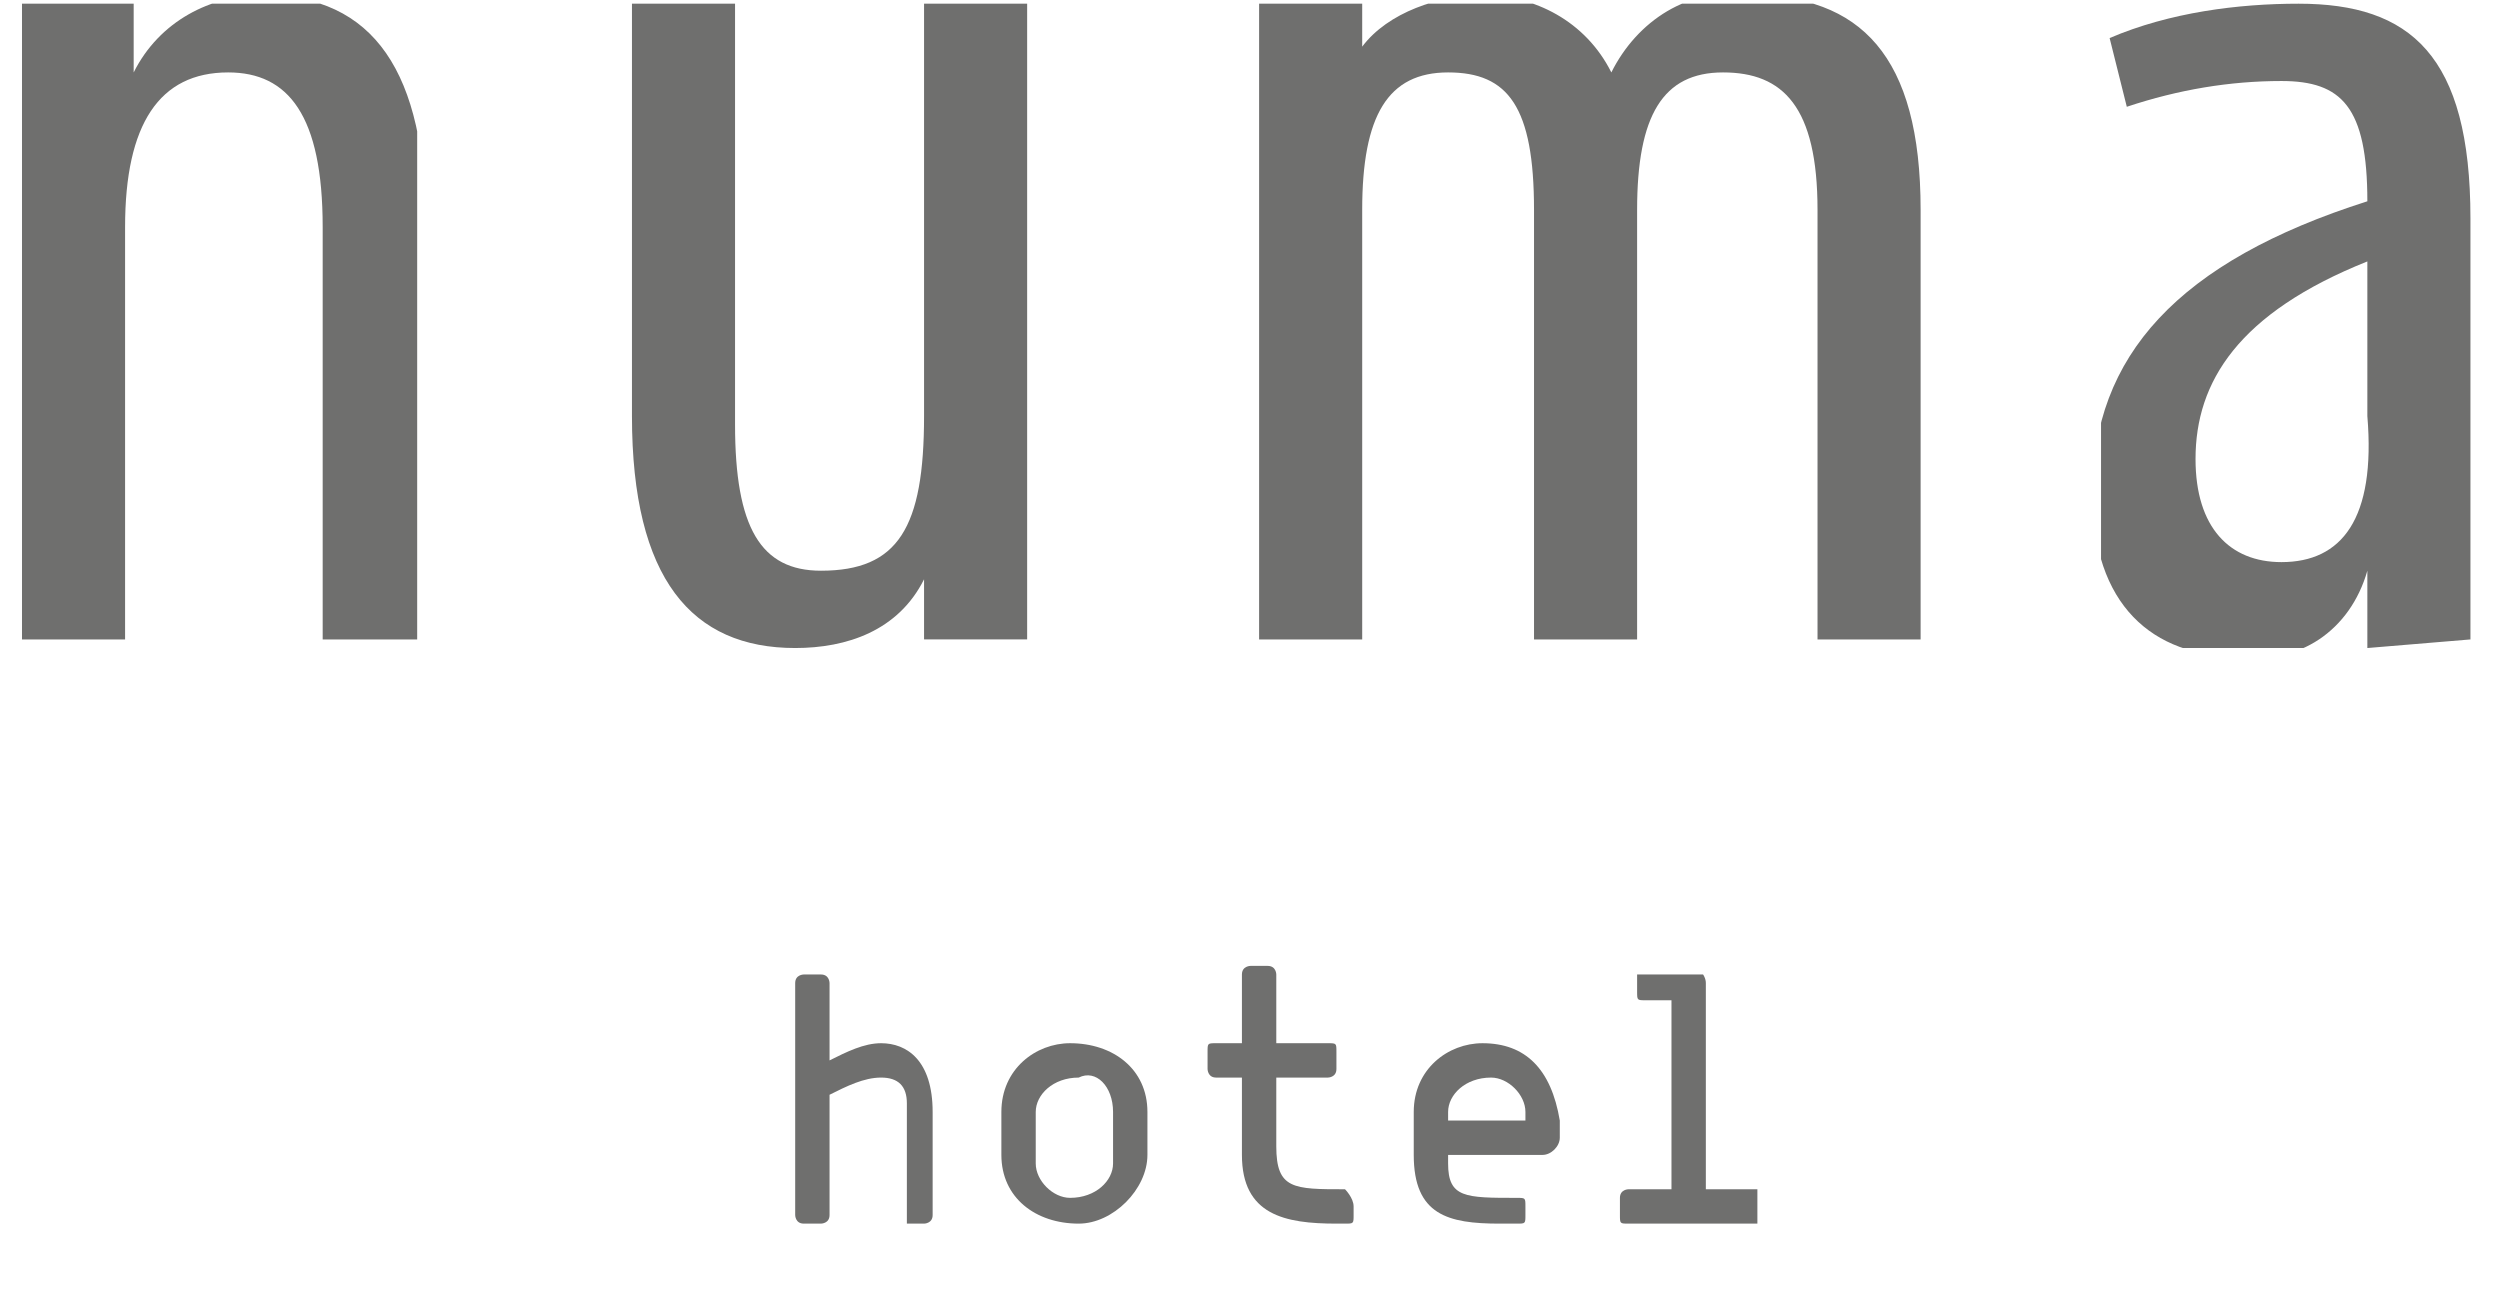
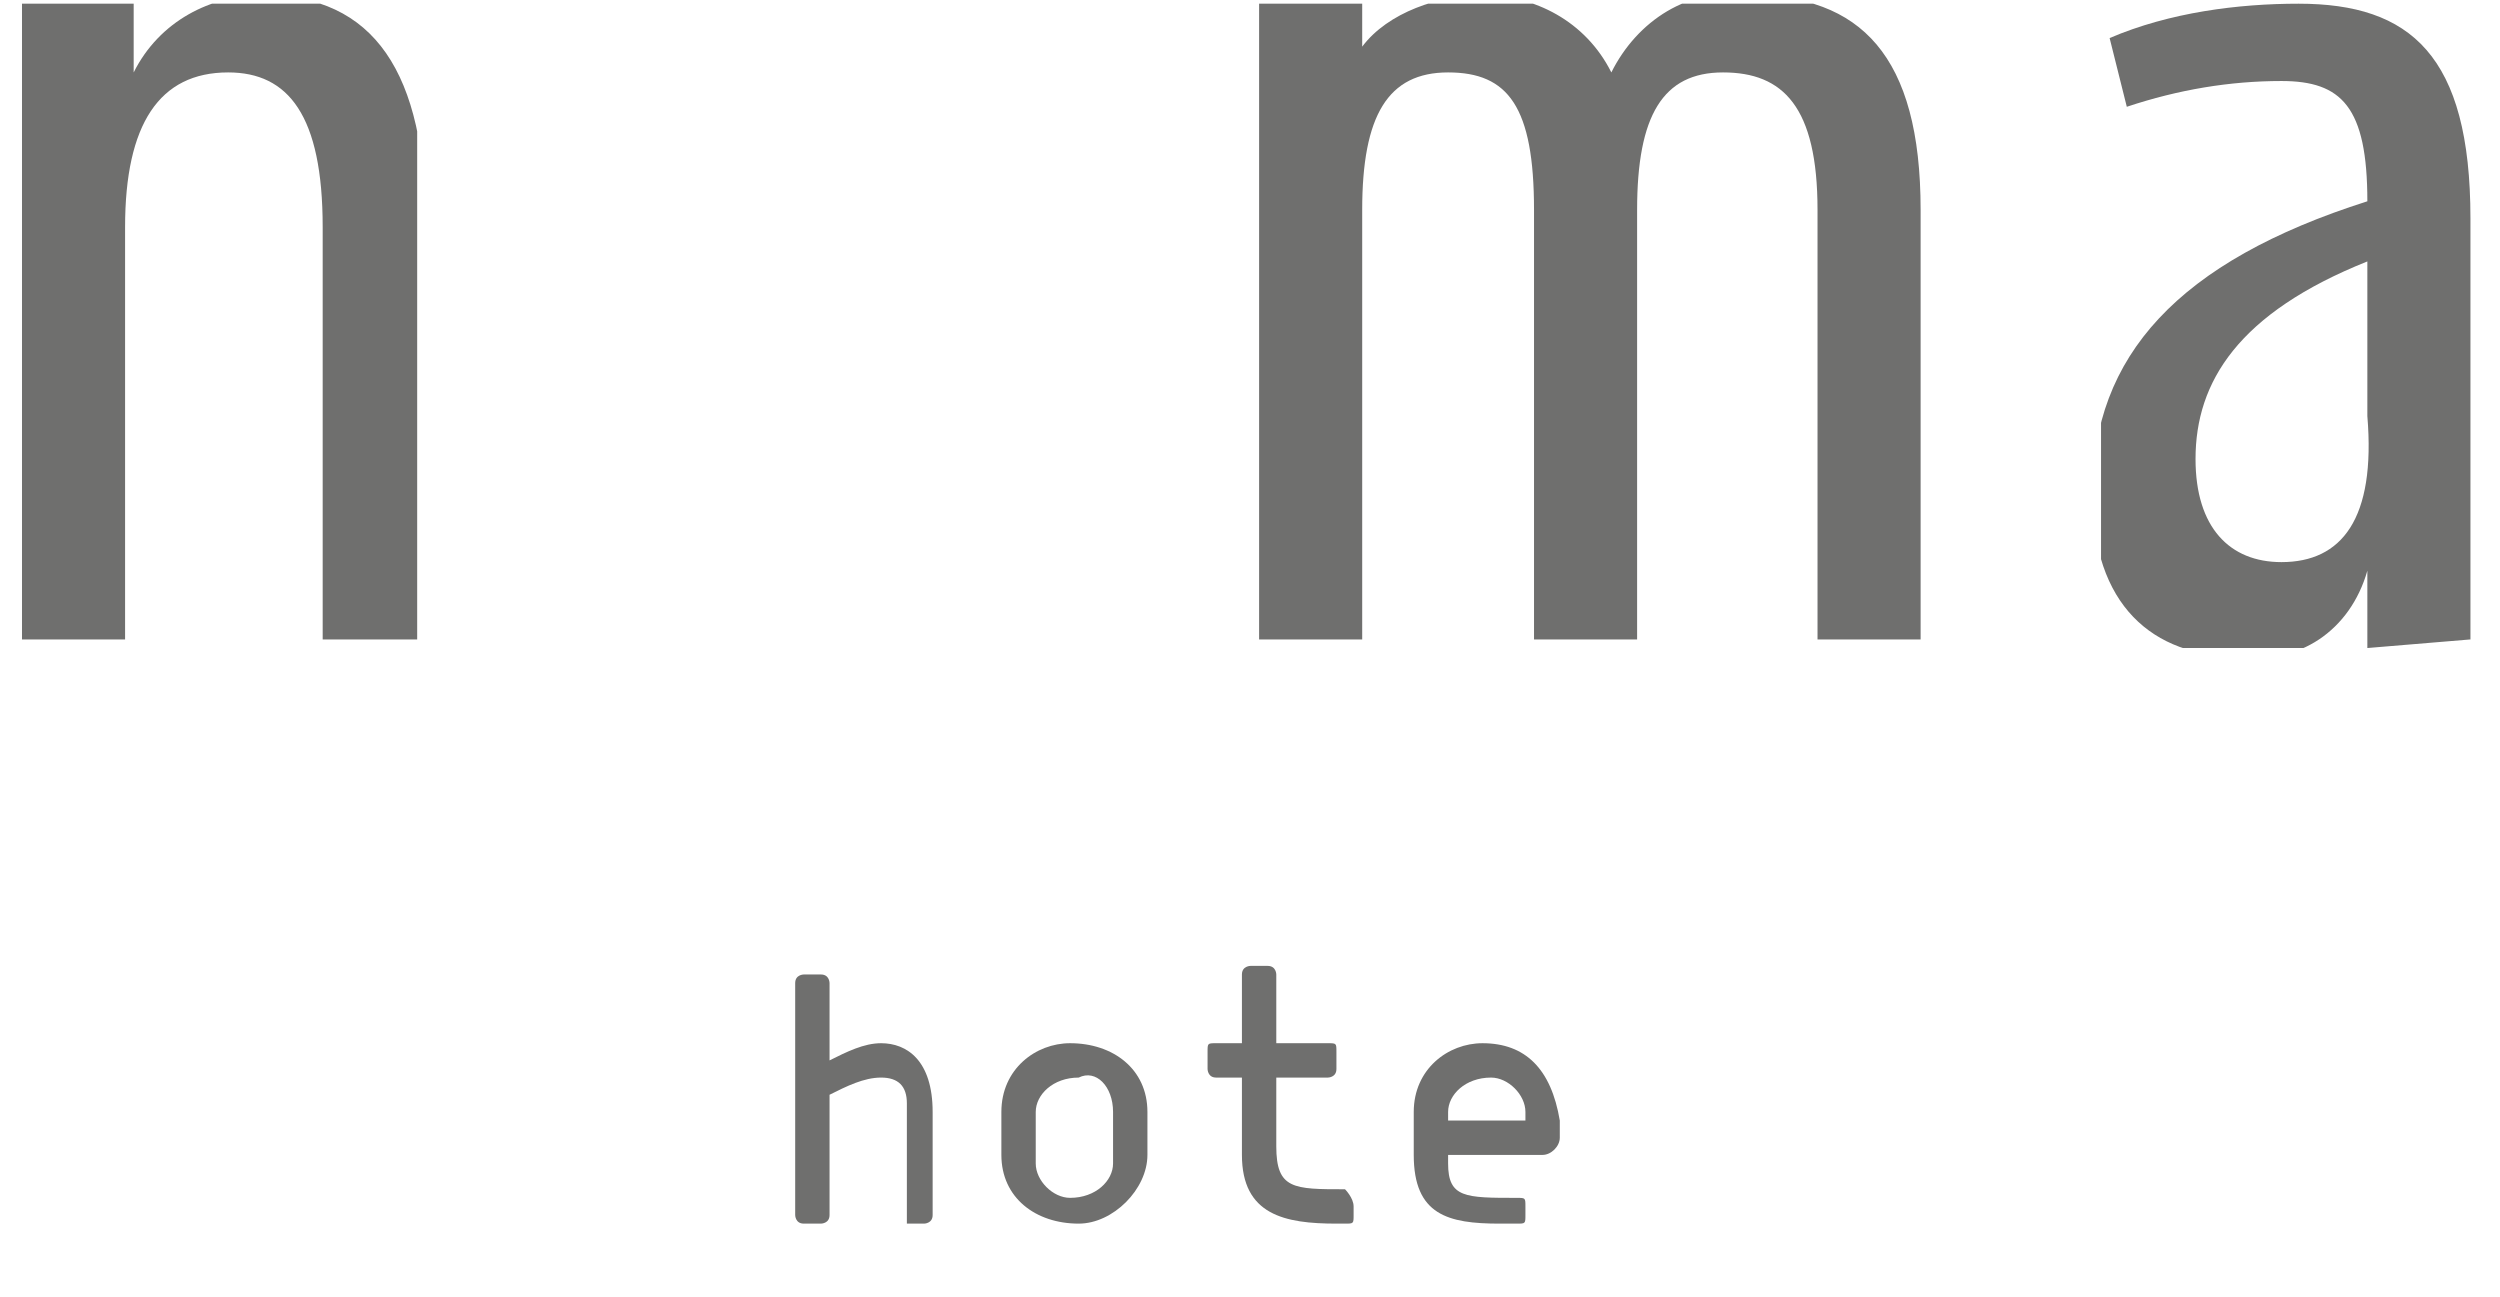
<svg xmlns="http://www.w3.org/2000/svg" xmlns:xlink="http://www.w3.org/1999/xlink" id="Layer_1" x="0px" y="0px" viewBox="0 0 29.1 15.1" style="enable-background:new 0 0 29.1 15.1;" xml:space="preserve">
  <style type="text/css">	.st0{clip-path:url(#SVGID_00000091702769538319394120000014950404291497232257_);}	.st1{clip-path:url(#SVGID_00000018925909475049342690000011923794973048372635_);}	.st2{clip-path:url(#SVGID_00000072280066403043510090000003681363480222586274_);}	.st3{clip-path:url(#SVGID_00000023267155553810767320000017781035232961714613_);}	.st4{fill:#6F6F6E;}	.st5{clip-path:url(#SVGID_00000119802240102455917260000014724881367481507491_);}	.st6{clip-path:url(#SVGID_00000083080331393287613390000000114626439950305162_);}	.st7{clip-path:url(#SVGID_00000154383559218310813990000013314077615022651303_);}	.st8{clip-path:url(#SVGID_00000170990048231882096180000007292927461730259120_);}	.st9{clip-path:url(#SVGID_00000037661370561972082020000002937389699219597473_);}	.st10{clip-path:url(#SVGID_00000117664398577516883580000015272978774334225070_);}	.st11{clip-path:url(#SVGID_00000127765486731845310120000011699506417541600188_);}	.st12{clip-path:url(#SVGID_00000108273356509769574870000003709713218429183650_);}	.st13{clip-path:url(#SVGID_00000070114558489311879700000008574877988483927206_);}	.st14{clip-path:url(#SVGID_00000141417679178430286150000011896967848414730370_);}	.st15{clip-path:url(#SVGID_00000041283607895511330320000013312709472625268127_);}	.st16{clip-path:url(#SVGID_00000013915929849299933600000001700511986229652927_);}	.st17{clip-path:url(#SVGID_00000144320923476881739490000017763954582113356426_);}	.st18{clip-path:url(#SVGID_00000024717497684011765190000013535141983716982711_);}	.st19{clip-path:url(#SVGID_00000116193739183990261060000016925441887679577257_);}	.st20{clip-path:url(#SVGID_00000113340102953312096090000015108222554888046500_);}	.st21{clip-path:url(#SVGID_00000152254356494376940140000003284319529829167512_);}	.st22{clip-path:url(#SVGID_00000044859217876162057460000005792281665341801361_);}	.st23{clip-path:url(#SVGID_00000129187216527434257540000002296907079254379930_);}	.st24{clip-path:url(#SVGID_00000132778978298976477670000001396288546080383377_);}	.st25{clip-path:url(#SVGID_00000107585437848992898790000001521007525293967242_);}	.st26{clip-path:url(#SVGID_00000058546802625218551880000015325074266188494218_);}</style>
  <g id="Group_85" transform="translate(-7.144 -6.457)">
    <g id="Group_9">
      <g>
        <defs>
          <rect id="SVGID_1_" x="7.4" y="6.5" width="4.6" height="7.5" />
        </defs>
        <clipPath id="SVGID_00000014634134110786082830000015017617111506136510_">
          <use xlink:href="#SVGID_1_" style="overflow:visible;" />
        </clipPath>
        <g id="Group_8" style="clip-path:url(#SVGID_00000014634134110786082830000015017617111506136510_);">
          <g id="Group_7">
            <g id="Group_6">
              <g>
                <defs>
                  <rect id="SVGID_00000031921645539349275130000010824806333893496966_" x="6.9" y="6" width="6" height="8" />
                </defs>
                <clipPath id="SVGID_00000080912361592366625290000017617767557387544968_">
                  <use xlink:href="#SVGID_00000031921645539349275130000010824806333893496966_" style="overflow:visible;" />
                </clipPath>
                <g id="Group_5" style="clip-path:url(#SVGID_00000080912361592366625290000017617767557387544968_);">
                  <g id="Group_4">
                    <g>
                      <defs>
                        <path id="SVGID_00000019651651782007177860000008186608482583706757_" d="M10.9,13.9h1.2V9.1c0-1.8-0.6-2.7-1.9-2.7            C9.6,6.4,9,6.7,8.7,7.3V6.5H7.4v7.4h1.2V9.1c0-1.2,0.4-1.8,1.2-1.8c0.7,0,1.1,0.5,1.1,1.8L10.9,13.9z" />
                      </defs>
                      <clipPath id="SVGID_00000181808216888304555290000007719167240955608978_">
                        <use xlink:href="#SVGID_00000019651651782007177860000008186608482583706757_" style="overflow:visible;" />
                      </clipPath>
                      <g id="Group_3" style="clip-path:url(#SVGID_00000181808216888304555290000007719167240955608978_);">
                        <g id="Group_2">
                          <g>
                            <defs>
                              <rect id="SVGID_00000078019489515982417910000002067567490485301147_" x="6.9" y="6" width="6" height="8" />
                            </defs>
                            <clipPath id="SVGID_00000159443723335922424100000011683011086869698217_">
                              <use xlink:href="#SVGID_00000078019489515982417910000002067567490485301147_" style="overflow:visible;" />
                            </clipPath>
                            <g id="Group_1" style="clip-path:url(#SVGID_00000159443723335922424100000011683011086869698217_);">
                              <rect id="Rectangle_1" x="6.9" y="6" class="st4" width="5.6" height="8.5" />
                            </g>
                          </g>
                        </g>
                      </g>
                    </g>
                  </g>
                </g>
              </g>
            </g>
          </g>
        </g>
      </g>
    </g>
    <g id="Group_13">
      <g>
        <defs>
          <path id="SVGID_00000030459854401484040080000011279512874956643758_" d="M19.1,6.5h-1.2v4.8c0,1.3-0.3,1.8-1.2,1.8     c-0.7,0-1-0.5-1-1.7V6.5h-1.2v4.8c0,1.9,0.7,2.7,1.9,2.7c0.6,0,1.2-0.2,1.5-0.8v0.7h1.2L19.1,6.5z" />
        </defs>
        <clipPath id="SVGID_00000158025082359814606980000013598588289364317061_">
          <use xlink:href="#SVGID_00000030459854401484040080000011279512874956643758_" style="overflow:visible;" />
        </clipPath>
        <g id="Group_12" style="clip-path:url(#SVGID_00000158025082359814606980000013598588289364317061_);">
          <g id="Group_11">
            <g>
              <defs>
-                 <rect id="SVGID_00000038374581767878699570000001902987111264291224_" x="1.9" y="-1" width="160" height="317" />
-               </defs>
+                 </defs>
              <clipPath id="SVGID_00000129905214894514006720000013726574192106800278_">
                <use xlink:href="#SVGID_00000038374581767878699570000001902987111264291224_" style="overflow:visible;" />
              </clipPath>
              <g id="Group_10" style="clip-path:url(#SVGID_00000129905214894514006720000013726574192106800278_);">
                <rect id="Rectangle_5" x="14" y="6" class="st4" width="5.7" height="8.5" />
              </g>
            </g>
          </g>
        </g>
      </g>
    </g>
    <g id="Group_22">
      <g>
        <defs>
          <rect id="SVGID_00000147217232498385518380000009569981407447508621_" x="21.7" y="6.5" width="7.8" height="7.5" />
        </defs>
        <clipPath id="SVGID_00000119119895698101621570000012670560313648583852_">
          <use xlink:href="#SVGID_00000147217232498385518380000009569981407447508621_" style="overflow:visible;" />
        </clipPath>
        <g id="Group_21" style="clip-path:url(#SVGID_00000119119895698101621570000012670560313648583852_);">
          <g id="Group_20">
            <g id="Group_19">
              <g>
                <defs>
                  <rect id="SVGID_00000170262938926661727680000013154203266801811343_" x="20.9" y="6" width="9" height="8" />
                </defs>
                <clipPath id="SVGID_00000048470866730208179950000011698559829699956369_">
                  <use xlink:href="#SVGID_00000170262938926661727680000013154203266801811343_" style="overflow:visible;" />
                </clipPath>
                <g id="Group_18" style="clip-path:url(#SVGID_00000048470866730208179950000011698559829699956369_);">
                  <g id="Group_17">
                    <g>
                      <defs>
                        <path id="SVGID_00000037651234329507164000000017239781638997958046_" d="M29.5,8.9c0-1.8-0.7-2.5-2-2.5            c-0.7-0.1-1.3,0.3-1.6,0.9c-0.3-0.6-0.9-0.9-1.5-0.9c-0.5,0-1.1,0.2-1.4,0.6V6.5h-1.2v7.4h1.2v-5c0-1.1,0.3-1.6,1-1.6            s1,0.4,1,1.6v5h1.2v-5c0-1.1,0.3-1.6,1-1.6c0.7,0,1.1,0.4,1.1,1.6v5h1.2V8.9z" />
                      </defs>
                      <clipPath id="SVGID_00000147915217003888693060000000677405452532433064_">
                        <use xlink:href="#SVGID_00000037651234329507164000000017239781638997958046_" style="overflow:visible;" />
                      </clipPath>
                      <g id="Group_16" style="clip-path:url(#SVGID_00000147915217003888693060000000677405452532433064_);">
                        <g id="Group_15">
                          <g>
                            <defs>
                              <rect id="SVGID_00000100383498638225606800000015193267410882427560_" x="20.9" y="6" width="9" height="8" />
                            </defs>
                            <clipPath id="SVGID_00000051365183463946661530000014933113362174590138_">
                              <use xlink:href="#SVGID_00000100383498638225606800000015193267410882427560_" style="overflow:visible;" />
                            </clipPath>
                            <g id="Group_14" style="clip-path:url(#SVGID_00000051365183463946661530000014933113362174590138_);">
                              <rect id="Rectangle_7" x="21.2" y="6" class="st4" width="8.8" height="8.5" />
                            </g>
                          </g>
                        </g>
                      </g>
                    </g>
                  </g>
                </g>
              </g>
            </g>
          </g>
        </g>
      </g>
    </g>
    <g id="Group_31">
      <g>
        <defs>
          <rect id="SVGID_00000104688979484271392120000002431305001623336832_" x="31.6" y="6.5" width="4.4" height="7.5" />
        </defs>
        <clipPath id="SVGID_00000105417088624436913270000009077424403539203994_">
          <use xlink:href="#SVGID_00000104688979484271392120000002431305001623336832_" style="overflow:visible;" />
        </clipPath>
        <g id="Group_30" style="clip-path:url(#SVGID_00000105417088624436913270000009077424403539203994_);">
          <g id="Group_29">
            <g id="Group_28">
              <g>
                <defs>
                  <rect id="SVGID_00000160876310547533338250000002869819439611284885_" x="30.9" y="6" width="6" height="9" />
                </defs>
                <clipPath id="SVGID_00000025420568181290384630000013728816912935397019_">
                  <use xlink:href="#SVGID_00000160876310547533338250000002869819439611284885_" style="overflow:visible;" />
                </clipPath>
                <g id="Group_27" style="clip-path:url(#SVGID_00000025420568181290384630000013728816912935397019_);">
                  <g id="Group_26">
                    <g>
                      <defs>
                        <path id="SVGID_00000174563712870571244740000015317501714017600156_" d="M35.9,13.9V9c0-1.9-0.7-2.5-2-2.5            c-0.7,0-1.5,0.1-2.2,0.4l0.2,0.8c0.6-0.2,1.2-0.3,1.8-0.3c0.7,0,1,0.3,1,1.4c-2.2,0.7-3.2,1.8-3.2,3.4            c0,1.3,0.7,1.9,1.7,1.9c0.7,0.1,1.3-0.3,1.5-1v0.9L35.9,13.9z M33.7,13c-0.6,0-1-0.4-1-1.2c0-0.9,0.5-1.7,2-2.3v1.8            C34.8,12.5,34.4,13,33.7,13L33.7,13z" />
                      </defs>
                      <clipPath id="SVGID_00000012454600690507643910000007371003603416766592_">
                        <use xlink:href="#SVGID_00000174563712870571244740000015317501714017600156_" style="overflow:visible;" />
                      </clipPath>
                      <g id="Group_25" style="clip-path:url(#SVGID_00000012454600690507643910000007371003603416766592_);">
                        <g id="Group_24">
                          <g>
                            <defs>
                              <rect id="SVGID_00000143601611147876551890000002712732257096656528_" x="30.9" y="6" width="6" height="9" />
                            </defs>
                            <clipPath id="SVGID_00000122716609086996688830000006775141657555663510_">
                              <use xlink:href="#SVGID_00000143601611147876551890000002712732257096656528_" style="overflow:visible;" />
                            </clipPath>
                            <g id="Group_23" style="clip-path:url(#SVGID_00000122716609086996688830000006775141657555663510_);">
                              <rect id="Rectangle_11" x="31" y="6" class="st4" width="5.4" height="8.5" />
                            </g>
                          </g>
                        </g>
                      </g>
                    </g>
                  </g>
                </g>
              </g>
            </g>
          </g>
        </g>
      </g>
    </g>
    <g>
      <g id="Group_63">
        <g>
          <defs>
            <path id="SVGID_00000083790843335080990570000014935851871118269885_" d="M17.7,20.7h0.2c0,0,0.1,0,0.1-0.1c0,0,0,0,0,0v-1.2      c0-0.6-0.3-0.8-0.6-0.8c-0.2,0-0.4,0.1-0.6,0.2v-0.9c0,0,0-0.1-0.1-0.1c0,0,0,0,0,0h-0.2c0,0-0.1,0-0.1,0.1c0,0,0,0,0,0v2.7      c0,0,0,0.1,0.1,0.1c0,0,0,0,0,0h0.2c0,0,0.1,0,0.1-0.1c0,0,0,0,0,0v-1.4c0.2-0.1,0.4-0.2,0.6-0.2c0.2,0,0.3,0.1,0.3,0.3      L17.7,20.7C17.6,20.6,17.7,20.7,17.7,20.7C17.7,20.7,17.7,20.7,17.7,20.7" />
          </defs>
          <clipPath id="SVGID_00000031918271186497063170000016273416479632411274_">
            <use xlink:href="#SVGID_00000083790843335080990570000014935851871118269885_" style="overflow:visible;" />
          </clipPath>
          <g id="Group_62" style="clip-path:url(#SVGID_00000031918271186497063170000016273416479632411274_);">
            <g id="Group_61">
              <g>
                <defs>
                  <rect id="SVGID_00000160889138598061393800000000741948249832268456_" x="-6.9" y="-1" width="160" height="317" />
                </defs>
                <clipPath id="SVGID_00000032612813020837123500000009407631345857993365_">
                  <use xlink:href="#SVGID_00000160889138598061393800000000741948249832268456_" style="overflow:visible;" />
                </clipPath>
                <g id="Group_60" style="clip-path:url(#SVGID_00000032612813020837123500000009407631345857993365_);">
                  <rect id="Rectangle_29" x="15.8" y="17.3" class="st4" width="2.7" height="3.9" />
                </g>
              </g>
            </g>
          </g>
        </g>
      </g>
      <g id="Group_67">
        <g>
          <defs>
            <path id="SVGID_00000179636227234952104720000003218220178834668937_" d="M18.8,19.4v0.5c0,0.5,0.4,0.8,0.9,0.8      c0.4,0,0.8-0.4,0.8-0.8v-0.5c0-0.5-0.4-0.8-0.9-0.8C19.2,18.6,18.8,18.9,18.8,19.4 M20.1,19.4v0.6c0,0.2-0.2,0.4-0.5,0.4      c-0.2,0-0.4-0.2-0.4-0.4v-0.6c0-0.2,0.2-0.4,0.5-0.4C19.9,18.9,20.1,19.1,20.1,19.4" />
          </defs>
          <clipPath id="SVGID_00000044870314545612400930000013595552256002612117_">
            <use xlink:href="#SVGID_00000179636227234952104720000003218220178834668937_" style="overflow:visible;" />
          </clipPath>
          <g id="Group_66" style="clip-path:url(#SVGID_00000044870314545612400930000013595552256002612117_);">
            <g id="Group_65">
              <g>
                <defs>
                  <rect id="SVGID_00000054945544153394915440000015655994052648543659_" x="-6.9" y="-1" width="160" height="317" />
                </defs>
                <clipPath id="SVGID_00000127015167637174106570000007047259752370212279_">
                  <use xlink:href="#SVGID_00000054945544153394915440000015655994052648543659_" style="overflow:visible;" />
                </clipPath>
                <g id="Group_64" style="clip-path:url(#SVGID_00000127015167637174106570000007047259752370212279_);">
                  <rect id="Rectangle_31" x="18.3" y="18.1" class="st4" width="2.7" height="3.1" />
                </g>
              </g>
            </g>
          </g>
        </g>
      </g>
      <g id="Group_71">
        <g>
          <defs>
            <path id="SVGID_00000060713666082569850510000014242196697627117959_" d="M22.8,20.3c-0.6,0-0.8,0-0.8-0.5V19h0.6      c0,0,0.1,0,0.1-0.1c0,0,0,0,0,0v-0.2c0-0.1,0-0.1-0.1-0.1c0,0,0,0,0,0H22v-0.8c0,0,0-0.1-0.1-0.1c0,0,0,0,0,0h-0.2      c0,0-0.1,0-0.1,0.1c0,0,0,0,0,0v0.8h-0.3c-0.1,0-0.1,0-0.1,0.1c0,0,0,0,0,0v0.2c0,0,0,0.1,0.1,0.1c0,0,0,0,0,0h0.3v0.9      c0,0.7,0.5,0.8,1.1,0.8h0.1c0.1,0,0.1,0,0.1-0.1v-0.1C22.9,20.4,22.8,20.3,22.8,20.3" />
          </defs>
          <clipPath id="SVGID_00000042017393722865838460000006718254556746505369_">
            <use xlink:href="#SVGID_00000060713666082569850510000014242196697627117959_" style="overflow:visible;" />
          </clipPath>
          <g id="Group_70" style="clip-path:url(#SVGID_00000042017393722865838460000006718254556746505369_);">
            <g id="Group_69">
              <g>
                <defs>
                  <rect id="SVGID_00000027604083255151630720000014651451410938094465_" x="-6.9" y="-1" width="160" height="317" />
                </defs>
                <clipPath id="SVGID_00000083801667191514407080000002412465150343847055_">
                  <use xlink:href="#SVGID_00000027604083255151630720000014651451410938094465_" style="overflow:visible;" />
                </clipPath>
                <g id="Group_68" style="clip-path:url(#SVGID_00000083801667191514407080000002412465150343847055_);">
                  <rect id="Rectangle_33" x="20.8" y="17.3" class="st4" width="2.6" height="3.9" />
                </g>
              </g>
            </g>
          </g>
        </g>
      </g>
      <g id="Group_75">
        <g>
          <defs>
            <path id="SVGID_00000101068486832273241130000005933035646666406573_" d="M24.4,18.6c-0.4,0-0.8,0.3-0.8,0.8c0,0,0,0,0,0v0.5      c0,0.7,0.4,0.8,1,0.8h0.2c0.1,0,0.1,0,0.1-0.1c0,0,0,0,0,0v-0.1c0-0.1,0-0.1-0.1-0.1c0,0,0,0,0,0c-0.6,0-0.8,0-0.8-0.4v-0.1      h1.1c0.1,0,0.2-0.1,0.2-0.2v-0.2C25.2,18.9,24.9,18.6,24.4,18.6z M24.9,19.5H24v-0.1c0-0.2,0.2-0.4,0.5-0.4      c0.2,0,0.4,0.2,0.4,0.4V19.5z" />
          </defs>
          <clipPath id="SVGID_00000132770165998250885720000011895420230865682093_">
            <use xlink:href="#SVGID_00000101068486832273241130000005933035646666406573_" style="overflow:visible;" />
          </clipPath>
          <g id="Group_74" style="clip-path:url(#SVGID_00000132770165998250885720000011895420230865682093_);">
            <g id="Group_73">
              <g>
                <defs>
                  <rect id="SVGID_00000127732562538684939470000000020693220527376529_" x="-6.9" y="-1" width="160" height="317" />
                </defs>
                <clipPath id="SVGID_00000046334251913858295140000007677136789098157724_">
                  <use xlink:href="#SVGID_00000127732562538684939470000000020693220527376529_" style="overflow:visible;" />
                </clipPath>
                <g id="Group_72" style="clip-path:url(#SVGID_00000046334251913858295140000007677136789098157724_);">
                  <rect id="Rectangle_35" x="23.1" y="18.1" class="st4" width="2.6" height="3.1" />
                </g>
              </g>
            </g>
          </g>
        </g>
      </g>
      <g id="Group_84">
        <g>
          <defs>
            <rect id="SVGID_00000026144475389844593310000001769466841039844774_" x="26" y="17.8" width="1.6" height="2.9" />
          </defs>
          <clipPath id="SVGID_00000065760515492774553310000017186259238896372610_">
            <use xlink:href="#SVGID_00000026144475389844593310000001769466841039844774_" style="overflow:visible;" />
          </clipPath>
          <g id="Group_83" style="clip-path:url(#SVGID_00000065760515492774553310000017186259238896372610_);">
            <g id="Group_82">
              <g id="Group_81">
                <g>
                  <defs>
                    <rect id="SVGID_00000164505699608502349280000001921332821980357289_" x="25.1" y="17" width="3" height="4" />
                  </defs>
                  <clipPath id="SVGID_00000061464492303728300530000012697543791974773414_">
                    <use xlink:href="#SVGID_00000164505699608502349280000001921332821980357289_" style="overflow:visible;" />
                  </clipPath>
                  <g id="Group_80" style="clip-path:url(#SVGID_00000061464492303728300530000012697543791974773414_);">
                    <g id="Group_79">
                      <g>
                        <defs>
-                           <path id="SVGID_00000010292042108641711100000005067514219175404684_" d="M27.6,20.3H27v-2.4c0-0.1-0.1-0.2-0.2-0.2             h-0.5c0,0-0.1,0-0.1,0.1c0,0,0,0,0,0V18c0,0.1,0,0.1,0.1,0.1c0,0,0,0,0,0h0.3v2.2h-0.5c0,0-0.1,0-0.1,0.1c0,0,0,0,0,0             v0.2c0,0.1,0,0.1,0.1,0.1c0,0,0,0,0,0h1.5c0.1,0,0.1,0,0.1-0.1c0,0,0,0,0,0L27.6,20.3C27.7,20.4,27.6,20.3,27.6,20.3             C27.6,20.3,27.6,20.3,27.6,20.3" />
-                         </defs>
+                           </defs>
                        <clipPath id="SVGID_00000085227129896490106780000000019230823184545177_">
                          <use xlink:href="#SVGID_00000010292042108641711100000005067514219175404684_" style="overflow:visible;" />
                        </clipPath>
                        <g id="Group_78" style="clip-path:url(#SVGID_00000085227129896490106780000000019230823184545177_);">
                          <g id="Group_77">
                            <g>
                              <defs>
                                <rect id="SVGID_00000067927229411053567170000006595634862676912520_" x="25.1" y="17" width="3" height="4" />
                              </defs>
                              <clipPath id="SVGID_00000003813300813905167860000018408828014546849980_">
                                <use xlink:href="#SVGID_00000067927229411053567170000006595634862676912520_" style="overflow:visible;" />
                              </clipPath>
                              <g id="Group_76" style="clip-path:url(#SVGID_00000003813300813905167860000018408828014546849980_);">
                                <rect id="Rectangle_37" x="25.5" y="17.3" class="st4" width="2.6" height="3.9" />
                              </g>
                            </g>
                          </g>
                        </g>
                      </g>
                    </g>
                  </g>
                </g>
              </g>
            </g>
          </g>
        </g>
      </g>
    </g>
  </g>
</svg>